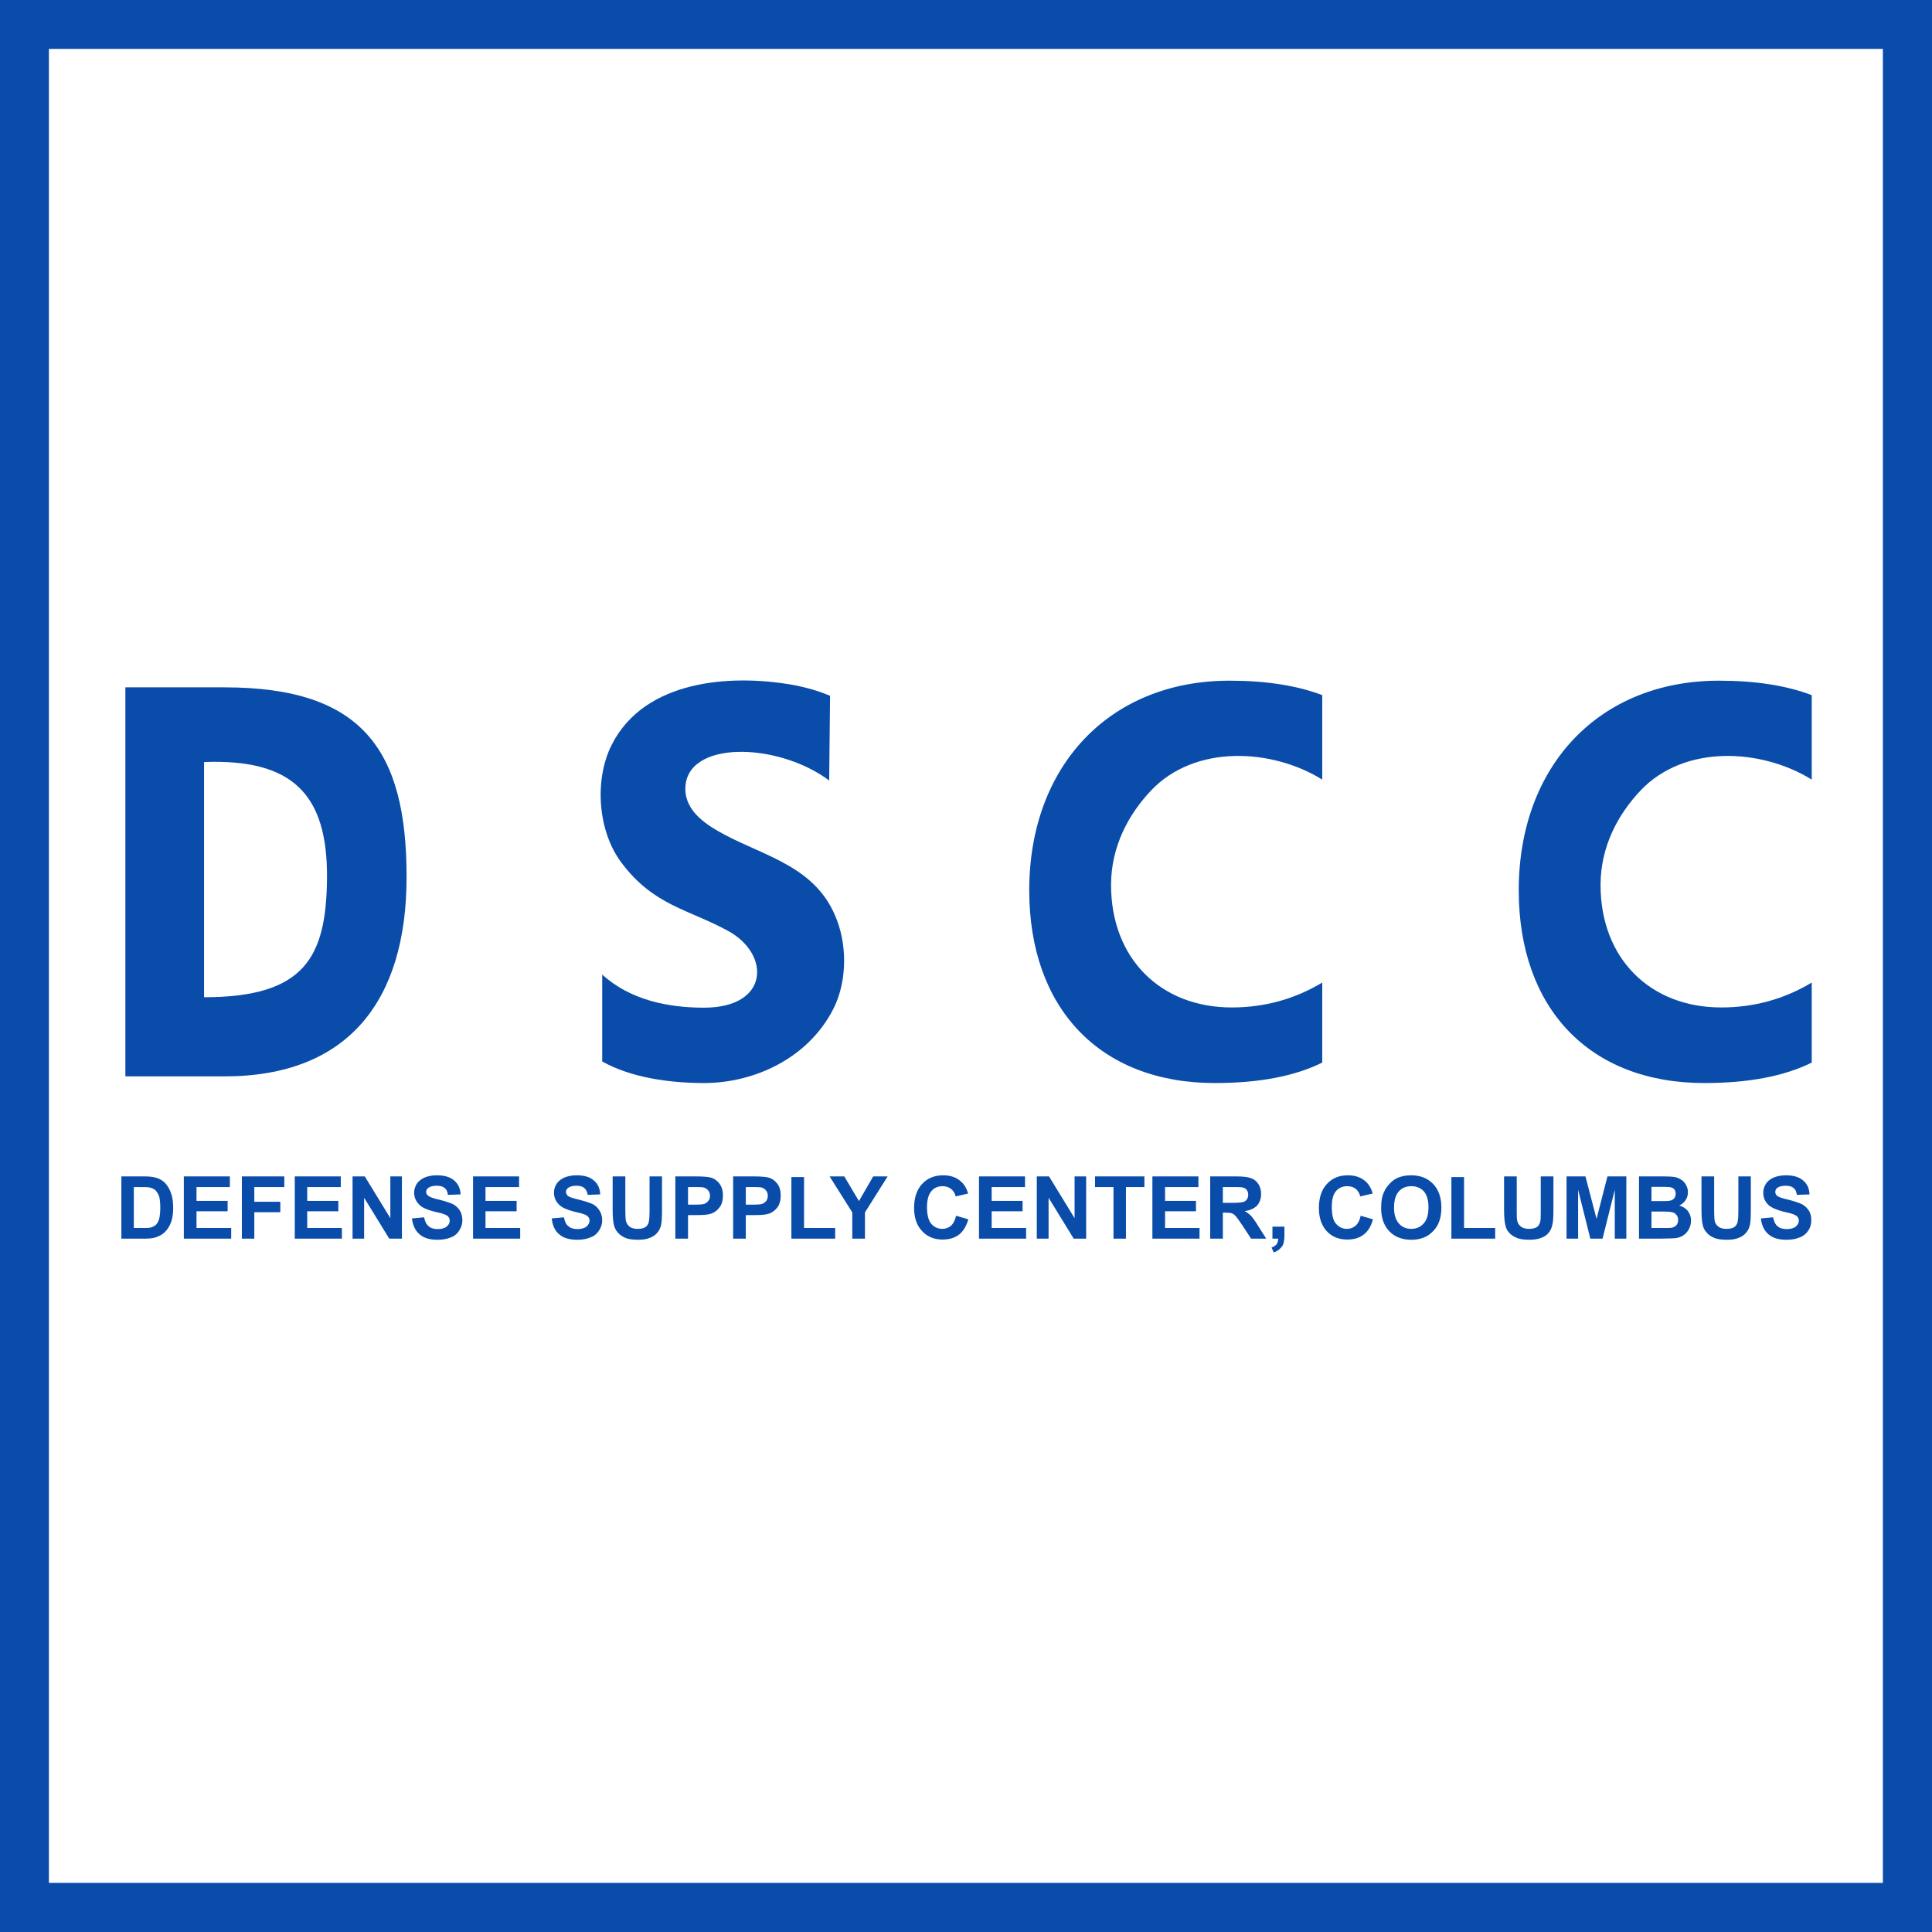
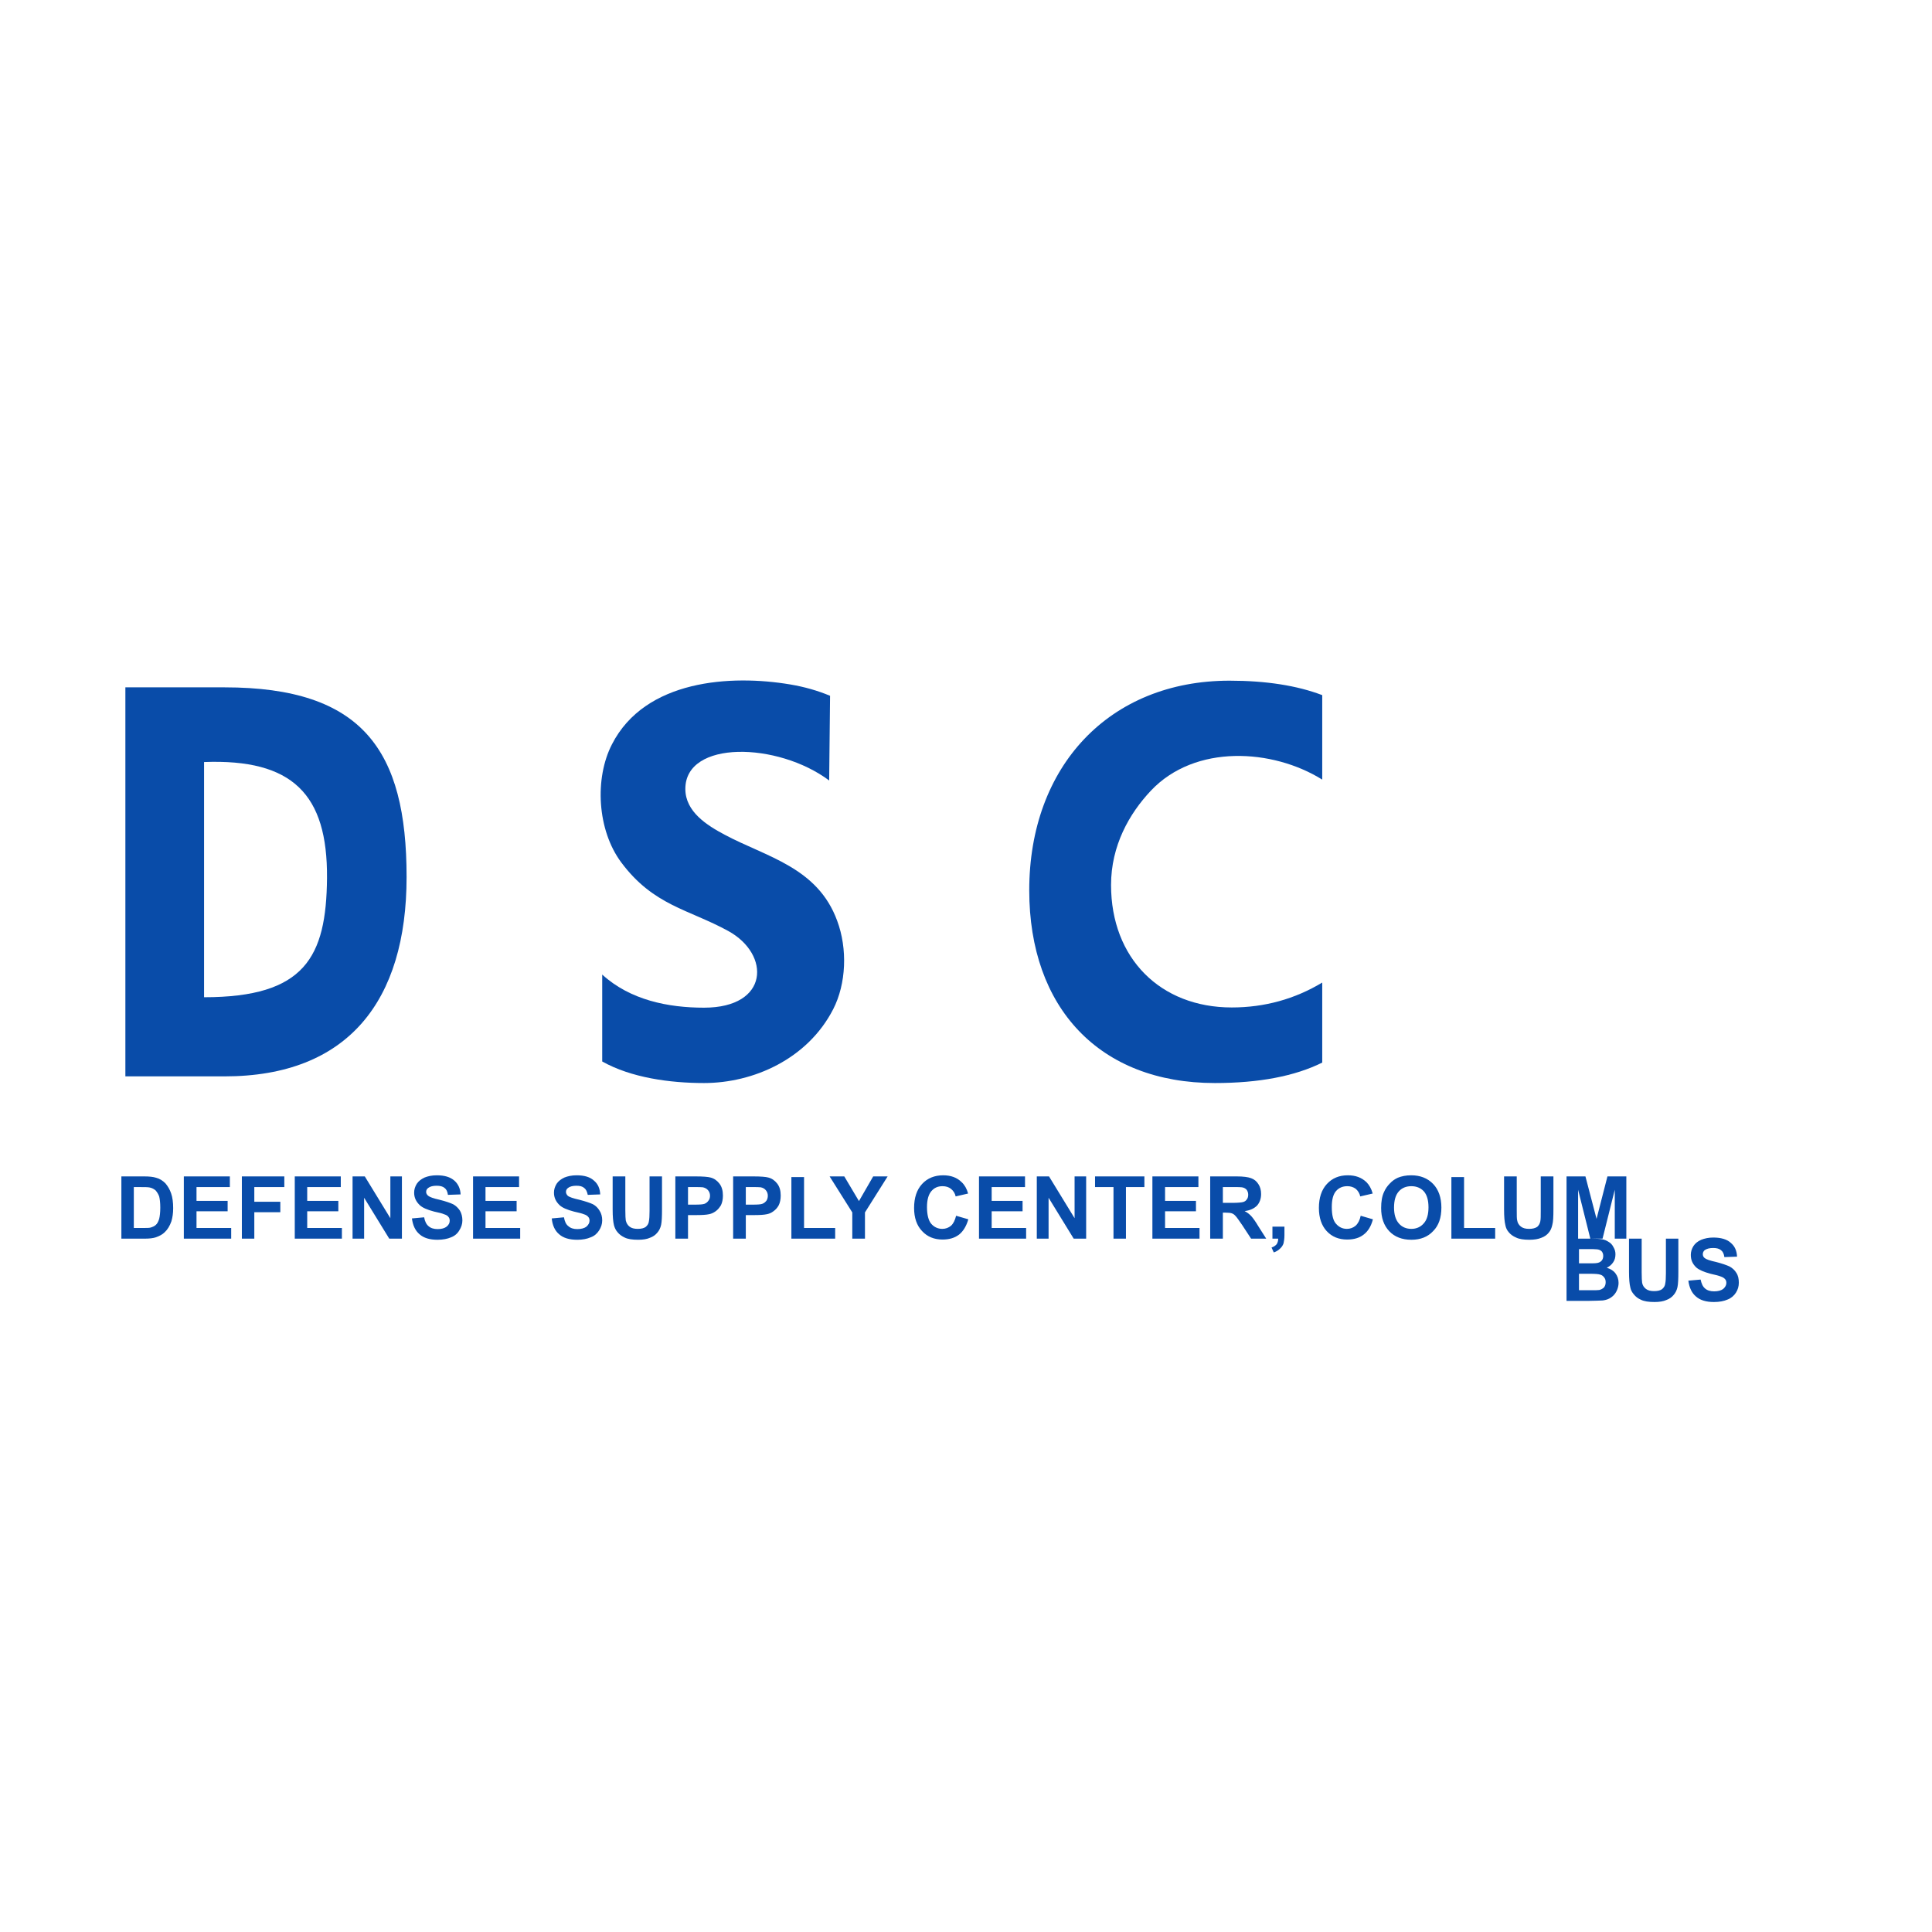
<svg xmlns="http://www.w3.org/2000/svg" xml:space="preserve" width="800px" height="800px" version="1.1" style="shape-rendering:geometricPrecision; text-rendering:geometricPrecision; image-rendering:optimizeQuality; fill-rule:evenodd; clip-rule:evenodd" viewBox="0 0 86.91 86.91">
  <defs>
    <style type="text/css">
   
    .fil0 {fill:#094CA9}
    .fil1 {fill:white}
    .fil2 {fill:#094CA9;fill-rule:nonzero}
   
  </style>
  </defs>
  <g id="Слой_x0020_1">
    <g id="_1719936905184">
      <g>
-         <rect class="fil0" width="86.91" height="86.91" />
        <rect class="fil1" x="2.2" y="2.2" width="82.5" height="82.5" />
      </g>
      <g>
        <g>
-           <path class="fil2" d="M81.5 47.8c-1.23,0.61 -2.84,0.92 -4.83,0.92 -5.19,0 -8.35,-3.38 -8.35,-8.67 0,-5.59 3.61,-9.43 9.01,-9.43 1.65,0 3.04,0.22 4.17,0.65l0 3.8c-2.24,-1.39 -5.72,-1.61 -7.71,0.5 -0.97,1.03 -1.79,2.47 -1.79,4.24 0,3.3 2.22,5.51 5.43,5.51 1.48,0 2.84,-0.38 4.07,-1.12l0 3.6z" />
          <path class="fil2" d="M27.09 47.75l0 -3.91c1.26,1.15 2.97,1.49 4.58,1.49 2.94,0 3,-2.4 1.09,-3.45 -1.79,-0.98 -3.36,-1.14 -4.81,-3.08 -1.09,-1.46 -1.21,-3.79 -0.42,-5.32 1.49,-2.91 5.35,-3.14 8.02,-2.69 0.65,0.11 1.24,0.28 1.79,0.51l-0.04 3.81c-2.31,-1.73 -6.47,-1.83 -6.47,0.38 0,1.03 0.98,1.64 1.77,2.06 1.87,1 4.18,1.46 5.06,3.87 0.47,1.26 0.41,2.83 -0.18,3.98 -1.15,2.24 -3.59,3.32 -5.81,3.32 -1.54,0 -3.28,-0.24 -4.58,-0.97z" />
          <path class="fil2" d="M5.64 48.42l0 -17.5 4.46 0c6.22,0 8.19,2.84 8.19,8.53 0,5.58 -2.64,8.97 -8.19,8.97l-4.46 0zm3.54 -14.14l0 10.58c4.53,0 5.5,-1.8 5.53,-5.36 0.03,-3.78 -1.56,-5.37 -5.53,-5.22z" />
          <path class="fil2" d="M59.48 47.8c-1.23,0.61 -2.84,0.92 -4.83,0.92 -5.19,0 -8.35,-3.38 -8.35,-8.67 0,-5.59 3.61,-9.43 9.01,-9.43 1.65,0 3.04,0.22 4.17,0.65l0 3.8c-2.23,-1.39 -5.72,-1.61 -7.71,0.5 -0.97,1.03 -1.79,2.47 -1.79,4.24 0,3.3 2.22,5.51 5.43,5.51 1.48,0 2.84,-0.38 4.07,-1.12l0 3.6z" />
        </g>
-         <path class="fil2" d="M5.46 52.92l1.03 0c0.23,0 0.4,0.02 0.53,0.06 0.16,0.04 0.3,0.13 0.42,0.25 0.11,0.13 0.2,0.28 0.26,0.46 0.06,0.17 0.09,0.4 0.09,0.66 0,0.23 -0.03,0.42 -0.08,0.59 -0.07,0.2 -0.17,0.37 -0.3,0.49 -0.1,0.1 -0.23,0.17 -0.4,0.23 -0.12,0.04 -0.29,0.06 -0.49,0.06l-1.06 0 0 -2.8zm0.56 0.48l0 1.84 0.42 0c0.16,0 0.27,0 0.34,-0.02 0.09,-0.03 0.17,-0.06 0.23,-0.12 0.06,-0.05 0.11,-0.14 0.15,-0.27 0.03,-0.12 0.05,-0.29 0.05,-0.51 0,-0.22 -0.02,-0.38 -0.05,-0.5 -0.04,-0.11 -0.1,-0.2 -0.16,-0.27 -0.07,-0.06 -0.16,-0.11 -0.26,-0.13 -0.08,-0.02 -0.24,-0.02 -0.47,-0.02l-0.25 0zm2.25 2.32l0 -2.8 2.07 0 0 0.48 -1.5 0 0 0.62 1.4 0 0 0.47 -1.4 0 0 0.75 1.56 0 0 0.48 -2.13 0zm2.61 0l0 -2.8 1.91 0 0 0.48 -1.35 0 0 0.66 1.17 0 0 0.47 -1.17 0 0 1.19 -0.56 0zm2.38 0l0 -2.8 2.07 0 0 0.48 -1.51 0 0 0.62 1.4 0 0 0.47 -1.4 0 0 0.75 1.56 0 0 0.48 -2.12 0zm2.6 0l0 -2.8 0.55 0 1.15 1.88 0 -1.88 0.52 0 0 2.8 -0.57 0 -1.13 -1.84 0 1.84 -0.52 0zm2.67 -0.91l0.55 -0.05c0.03,0.18 0.1,0.32 0.2,0.4 0.1,0.09 0.24,0.13 0.41,0.13 0.18,0 0.31,-0.04 0.4,-0.11 0.1,-0.08 0.14,-0.17 0.14,-0.27 0,-0.07 -0.02,-0.13 -0.06,-0.17 -0.03,-0.05 -0.1,-0.09 -0.2,-0.12 -0.06,-0.03 -0.21,-0.07 -0.45,-0.12 -0.3,-0.08 -0.51,-0.17 -0.63,-0.28 -0.17,-0.16 -0.26,-0.34 -0.26,-0.57 0,-0.14 0.04,-0.27 0.12,-0.4 0.08,-0.12 0.2,-0.21 0.35,-0.28 0.15,-0.06 0.33,-0.1 0.55,-0.1 0.35,0 0.61,0.08 0.79,0.24 0.17,0.15 0.27,0.36 0.28,0.62l-0.57 0.02c-0.02,-0.15 -0.07,-0.25 -0.15,-0.31 -0.08,-0.07 -0.2,-0.1 -0.36,-0.1 -0.16,0 -0.29,0.03 -0.38,0.1 -0.06,0.05 -0.09,0.1 -0.09,0.18 0,0.06 0.03,0.12 0.09,0.17 0.07,0.06 0.24,0.12 0.51,0.18 0.28,0.07 0.48,0.14 0.61,0.2 0.13,0.07 0.23,0.17 0.31,0.29 0.07,0.12 0.11,0.27 0.11,0.44 0,0.16 -0.05,0.31 -0.14,0.45 -0.08,0.14 -0.21,0.25 -0.37,0.31 -0.16,0.07 -0.37,0.11 -0.61,0.11 -0.35,0 -0.62,-0.08 -0.81,-0.25 -0.19,-0.16 -0.3,-0.4 -0.34,-0.71zm2.75 0.91l0 -2.8 2.07 0 0 0.48 -1.51 0 0 0.62 1.4 0 0 0.47 -1.4 0 0 0.75 1.56 0 0 0.48 -2.12 0zm3.54 -0.91l0.55 -0.05c0.03,0.18 0.09,0.32 0.2,0.4 0.1,0.09 0.23,0.13 0.4,0.13 0.18,0 0.32,-0.04 0.41,-0.11 0.09,-0.08 0.14,-0.17 0.14,-0.27 0,-0.07 -0.02,-0.13 -0.06,-0.17 -0.04,-0.05 -0.1,-0.09 -0.2,-0.12 -0.07,-0.03 -0.22,-0.07 -0.45,-0.12 -0.3,-0.08 -0.51,-0.17 -0.63,-0.28 -0.17,-0.16 -0.26,-0.34 -0.26,-0.57 0,-0.14 0.04,-0.27 0.12,-0.4 0.08,-0.12 0.2,-0.21 0.35,-0.28 0.15,-0.06 0.33,-0.1 0.55,-0.1 0.35,0 0.61,0.08 0.78,0.24 0.18,0.15 0.27,0.36 0.28,0.62l-0.56 0.02c-0.03,-0.15 -0.08,-0.25 -0.16,-0.31 -0.08,-0.07 -0.19,-0.1 -0.35,-0.1 -0.16,0 -0.29,0.03 -0.38,0.1 -0.06,0.05 -0.09,0.1 -0.09,0.18 0,0.06 0.03,0.12 0.08,0.17 0.07,0.06 0.25,0.12 0.52,0.18 0.27,0.07 0.48,0.14 0.61,0.2 0.13,0.07 0.23,0.17 0.3,0.29 0.08,0.12 0.12,0.27 0.12,0.44 0,0.16 -0.05,0.31 -0.14,0.45 -0.09,0.14 -0.21,0.25 -0.38,0.31 -0.16,0.07 -0.36,0.11 -0.6,0.11 -0.36,0 -0.63,-0.08 -0.82,-0.25 -0.19,-0.16 -0.3,-0.4 -0.33,-0.71zm2.74 -1.89l0.57 0 0 1.52c0,0.24 0.01,0.39 0.02,0.46 0.03,0.12 0.08,0.21 0.17,0.28 0.09,0.07 0.21,0.1 0.37,0.1 0.16,0 0.28,-0.03 0.36,-0.09 0.08,-0.07 0.13,-0.15 0.14,-0.25 0.02,-0.09 0.03,-0.25 0.03,-0.47l0 -1.55 0.56 0 0 1.47c0,0.34 -0.01,0.57 -0.04,0.71 -0.03,0.14 -0.09,0.26 -0.17,0.35 -0.08,0.1 -0.19,0.18 -0.33,0.23 -0.13,0.06 -0.31,0.09 -0.53,0.09 -0.27,0 -0.47,-0.03 -0.61,-0.1 -0.13,-0.06 -0.24,-0.14 -0.32,-0.24 -0.08,-0.09 -0.13,-0.2 -0.16,-0.31 -0.04,-0.16 -0.06,-0.39 -0.06,-0.71l0 -1.49zm2.82 2.8l0 -2.8 0.91 0c0.34,0 0.56,0.02 0.67,0.05 0.16,0.04 0.29,0.13 0.4,0.27 0.11,0.14 0.16,0.32 0.16,0.54 0,0.17 -0.03,0.32 -0.09,0.44 -0.07,0.11 -0.14,0.2 -0.24,0.27 -0.1,0.07 -0.19,0.11 -0.29,0.13 -0.14,0.03 -0.33,0.04 -0.59,0.04l-0.36 0 0 1.06 -0.57 0zm0.57 -2.32l0 0.79 0.3 0c0.23,0 0.37,-0.01 0.45,-0.04 0.07,-0.03 0.13,-0.08 0.17,-0.14 0.05,-0.06 0.07,-0.14 0.07,-0.22 0,-0.1 -0.03,-0.18 -0.09,-0.25 -0.06,-0.07 -0.14,-0.11 -0.23,-0.13 -0.06,-0.01 -0.2,-0.01 -0.4,-0.01l-0.27 0zm2.03 2.32l0 -2.8 0.91 0c0.34,0 0.56,0.02 0.67,0.05 0.16,0.04 0.29,0.13 0.4,0.27 0.11,0.14 0.16,0.32 0.16,0.54 0,0.17 -0.03,0.32 -0.09,0.44 -0.06,0.11 -0.14,0.2 -0.24,0.27 -0.09,0.07 -0.19,0.11 -0.29,0.13 -0.14,0.03 -0.33,0.04 -0.58,0.04l-0.37 0 0 1.06 -0.57 0zm0.57 -2.32l0 0.79 0.31 0c0.22,0 0.37,-0.01 0.44,-0.04 0.08,-0.03 0.13,-0.08 0.18,-0.14 0.04,-0.06 0.06,-0.14 0.06,-0.22 0,-0.1 -0.03,-0.18 -0.09,-0.25 -0.06,-0.07 -0.13,-0.11 -0.23,-0.13 -0.06,-0.01 -0.2,-0.01 -0.4,-0.01l-0.27 0zm2.05 2.32l0 -2.77 0.57 0 0 2.29 1.4 0 0 0.48 -1.97 0zm2.74 0l0 -1.18 -1.02 -1.62 0.66 0 0.66 1.11 0.64 -1.11 0.65 0 -1.02 1.62 0 1.18 -0.57 0zm4.67 -1.03l0.55 0.16c-0.09,0.31 -0.23,0.54 -0.42,0.69 -0.2,0.15 -0.44,0.22 -0.74,0.22 -0.37,0 -0.68,-0.12 -0.92,-0.38 -0.24,-0.25 -0.36,-0.6 -0.36,-1.04 0,-0.46 0.12,-0.82 0.36,-1.08 0.24,-0.26 0.56,-0.39 0.95,-0.39 0.34,0 0.62,0.1 0.83,0.31 0.13,0.12 0.23,0.29 0.29,0.51l-0.56 0.13c-0.03,-0.14 -0.1,-0.25 -0.21,-0.34 -0.1,-0.08 -0.23,-0.12 -0.38,-0.12 -0.21,0 -0.37,0.07 -0.5,0.22 -0.13,0.15 -0.2,0.39 -0.2,0.72 0,0.35 0.07,0.61 0.19,0.75 0.13,0.15 0.3,0.23 0.5,0.23 0.15,0 0.28,-0.05 0.39,-0.14 0.11,-0.1 0.18,-0.25 0.23,-0.45zm1.03 1.03l0 -2.8 2.07 0 0 0.48 -1.5 0 0 0.62 1.39 0 0 0.47 -1.39 0 0 0.75 1.55 0 0 0.48 -2.12 0zm2.6 0l0 -2.8 0.55 0 1.15 1.88 0 -1.88 0.52 0 0 2.8 -0.56 0 -1.13 -1.84 0 1.84 -0.53 0zm3.45 0l0 -2.32 -0.83 0 0 -0.48 2.22 0 0 0.48 -0.83 0 0 2.32 -0.56 0zm1.75 0l0 -2.8 2.07 0 0 0.48 -1.5 0 0 0.62 1.39 0 0 0.47 -1.39 0 0 0.75 1.55 0 0 0.48 -2.12 0zm2.6 0l0 -2.8 1.19 0c0.3,0 0.52,0.03 0.65,0.08 0.14,0.05 0.25,0.14 0.33,0.27 0.08,0.12 0.12,0.27 0.12,0.44 0,0.21 -0.06,0.38 -0.18,0.52 -0.13,0.13 -0.31,0.22 -0.56,0.25 0.13,0.07 0.23,0.15 0.31,0.24 0.07,0.08 0.18,0.23 0.31,0.45l0.35 0.55 -0.68 0 -0.4 -0.61c-0.15,-0.22 -0.25,-0.36 -0.3,-0.41 -0.05,-0.06 -0.11,-0.1 -0.17,-0.12 -0.06,-0.02 -0.16,-0.03 -0.29,-0.03l-0.11 0 0 1.17 -0.57 0zm0.57 -1.61l0.42 0c0.27,0 0.44,-0.02 0.5,-0.04 0.07,-0.02 0.12,-0.06 0.16,-0.12 0.04,-0.05 0.06,-0.12 0.06,-0.21 0,-0.09 -0.03,-0.17 -0.08,-0.23 -0.05,-0.05 -0.12,-0.09 -0.21,-0.1 -0.05,-0.01 -0.18,-0.01 -0.41,-0.01l-0.44 0 0 0.71zm2.23 1.07l0.54 0 0 0.38c0,0.16 -0.02,0.28 -0.04,0.37 -0.03,0.09 -0.08,0.17 -0.16,0.24 -0.07,0.07 -0.16,0.13 -0.28,0.17l-0.1 -0.22c0.11,-0.04 0.18,-0.09 0.23,-0.15 0.04,-0.06 0.07,-0.15 0.07,-0.25l-0.26 0 0 -0.54zm3.97 -0.49l0.55 0.16c-0.08,0.31 -0.22,0.54 -0.42,0.69 -0.19,0.15 -0.44,0.22 -0.74,0.22 -0.37,0 -0.68,-0.12 -0.92,-0.38 -0.23,-0.25 -0.35,-0.6 -0.35,-1.04 0,-0.46 0.12,-0.82 0.36,-1.08 0.24,-0.26 0.55,-0.39 0.94,-0.39 0.35,0 0.62,0.1 0.84,0.31 0.12,0.12 0.22,0.29 0.28,0.51l-0.56 0.13c-0.03,-0.14 -0.1,-0.25 -0.2,-0.34 -0.11,-0.08 -0.23,-0.12 -0.38,-0.12 -0.21,0 -0.38,0.07 -0.51,0.22 -0.13,0.15 -0.19,0.39 -0.19,0.72 0,0.35 0.06,0.61 0.19,0.75 0.13,0.15 0.29,0.23 0.49,0.23 0.15,0 0.28,-0.05 0.39,-0.14 0.11,-0.1 0.19,-0.25 0.23,-0.45zm0.92 -0.35c0,-0.29 0.04,-0.53 0.13,-0.72 0.06,-0.14 0.15,-0.27 0.26,-0.38 0.11,-0.12 0.23,-0.2 0.36,-0.26 0.17,-0.07 0.37,-0.11 0.6,-0.11 0.41,0 0.74,0.13 0.99,0.39 0.24,0.25 0.37,0.61 0.37,1.06 0,0.46 -0.12,0.81 -0.37,1.06 -0.24,0.26 -0.57,0.39 -0.98,0.39 -0.42,0 -0.75,-0.13 -0.99,-0.38 -0.25,-0.26 -0.37,-0.61 -0.37,-1.05zm0.58 -0.02c0,0.31 0.07,0.55 0.22,0.72 0.14,0.16 0.33,0.24 0.56,0.24 0.22,0 0.41,-0.08 0.55,-0.24 0.15,-0.16 0.22,-0.41 0.22,-0.73 0,-0.32 -0.07,-0.56 -0.21,-0.72 -0.14,-0.15 -0.33,-0.23 -0.56,-0.23 -0.24,0 -0.43,0.08 -0.57,0.24 -0.14,0.16 -0.21,0.4 -0.21,0.72zm2.58 1.4l0 -2.77 0.57 0 0 2.29 1.4 0 0 0.48 -1.97 0zm2.37 -2.8l0.57 0 0 1.52c0,0.24 0,0.39 0.02,0.46 0.02,0.12 0.08,0.21 0.17,0.28 0.09,0.07 0.21,0.1 0.37,0.1 0.15,0 0.27,-0.03 0.36,-0.09 0.08,-0.07 0.12,-0.15 0.14,-0.25 0.02,-0.09 0.02,-0.25 0.02,-0.47l0 -1.55 0.57 0 0 1.47c0,0.34 -0.01,0.57 -0.05,0.71 -0.03,0.14 -0.08,0.26 -0.16,0.35 -0.08,0.1 -0.19,0.18 -0.33,0.23 -0.14,0.06 -0.32,0.09 -0.54,0.09 -0.26,0 -0.46,-0.03 -0.6,-0.1 -0.14,-0.06 -0.25,-0.14 -0.33,-0.24 -0.08,-0.09 -0.13,-0.2 -0.15,-0.31 -0.04,-0.16 -0.06,-0.39 -0.06,-0.71l0 -1.49zm2.81 2.8l0 -2.8 0.85 0 0.5 1.91 0.49 -1.91 0.85 0 0 2.8 -0.52 0 0 -2.2 -0.55 2.2 -0.55 0 -0.55 -2.2 0 2.2 -0.52 0zm3.26 -2.8l1.11 0c0.23,0 0.39,0.01 0.5,0.03 0.11,0.02 0.2,0.06 0.29,0.12 0.09,0.05 0.16,0.13 0.21,0.23 0.06,0.1 0.09,0.2 0.09,0.32 0,0.14 -0.03,0.26 -0.1,0.36 -0.07,0.11 -0.17,0.19 -0.29,0.25 0.17,0.05 0.3,0.13 0.39,0.25 0.09,0.12 0.14,0.26 0.14,0.43 0,0.12 -0.03,0.25 -0.09,0.37 -0.06,0.12 -0.14,0.21 -0.24,0.28 -0.11,0.08 -0.23,0.12 -0.38,0.14 -0.1,0.01 -0.32,0.01 -0.68,0.02l-0.95 0 0 -2.8zm0.56 0.47l0 0.64 0.37 0c0.22,0 0.36,0 0.41,-0.01 0.1,-0.01 0.17,-0.04 0.23,-0.1 0.05,-0.05 0.08,-0.13 0.08,-0.22 0,-0.08 -0.02,-0.15 -0.07,-0.21 -0.05,-0.05 -0.12,-0.08 -0.21,-0.09 -0.06,-0.01 -0.22,-0.01 -0.48,-0.01l-0.33 0zm0 1.11l0 0.74 0.53 0c0.2,0 0.33,0 0.38,-0.01 0.09,-0.02 0.15,-0.06 0.21,-0.11 0.05,-0.06 0.08,-0.14 0.08,-0.24 0,-0.09 -0.02,-0.16 -0.07,-0.22 -0.04,-0.05 -0.09,-0.1 -0.17,-0.12 -0.08,-0.03 -0.24,-0.04 -0.5,-0.04l-0.46 0zm2.25 -1.58l0.57 0 0 1.52c0,0.24 0.01,0.39 0.02,0.46 0.02,0.12 0.08,0.21 0.17,0.28 0.09,0.07 0.21,0.1 0.37,0.1 0.16,0 0.28,-0.03 0.36,-0.09 0.08,-0.07 0.13,-0.15 0.14,-0.25 0.02,-0.09 0.03,-0.25 0.03,-0.47l0 -1.55 0.56 0 0 1.47c0,0.34 -0.01,0.57 -0.04,0.71 -0.03,0.14 -0.09,0.26 -0.17,0.35 -0.08,0.1 -0.19,0.18 -0.33,0.23 -0.13,0.06 -0.31,0.09 -0.53,0.09 -0.27,0 -0.47,-0.03 -0.61,-0.1 -0.14,-0.06 -0.24,-0.14 -0.32,-0.24 -0.08,-0.09 -0.14,-0.2 -0.16,-0.31 -0.04,-0.16 -0.06,-0.39 -0.06,-0.71l0 -1.49zm2.67 1.89l0.55 -0.05c0.04,0.18 0.1,0.32 0.2,0.4 0.1,0.09 0.24,0.13 0.41,0.13 0.18,0 0.32,-0.04 0.41,-0.11 0.09,-0.08 0.14,-0.17 0.14,-0.27 0,-0.07 -0.02,-0.13 -0.06,-0.17 -0.04,-0.05 -0.11,-0.09 -0.2,-0.12 -0.07,-0.03 -0.22,-0.07 -0.45,-0.12 -0.3,-0.08 -0.51,-0.17 -0.64,-0.28 -0.17,-0.16 -0.25,-0.34 -0.25,-0.57 0,-0.14 0.04,-0.27 0.12,-0.4 0.08,-0.12 0.19,-0.21 0.35,-0.28 0.15,-0.06 0.33,-0.1 0.54,-0.1 0.35,0 0.62,0.08 0.79,0.24 0.18,0.15 0.27,0.36 0.28,0.62l-0.57 0.02c-0.02,-0.15 -0.07,-0.25 -0.15,-0.31 -0.08,-0.07 -0.2,-0.1 -0.35,-0.1 -0.17,0 -0.29,0.03 -0.39,0.1 -0.05,0.05 -0.08,0.1 -0.08,0.18 0,0.06 0.02,0.12 0.08,0.17 0.07,0.06 0.24,0.12 0.52,0.18 0.27,0.07 0.47,0.14 0.6,0.2 0.13,0.07 0.24,0.17 0.31,0.29 0.08,0.12 0.11,0.27 0.11,0.44 0,0.16 -0.04,0.31 -0.13,0.45 -0.09,0.14 -0.22,0.25 -0.38,0.31 -0.16,0.07 -0.36,0.11 -0.61,0.11 -0.35,0 -0.62,-0.08 -0.81,-0.25 -0.19,-0.16 -0.3,-0.4 -0.34,-0.71z" />
+         <path class="fil2" d="M5.46 52.92l1.03 0c0.23,0 0.4,0.02 0.53,0.06 0.16,0.04 0.3,0.13 0.42,0.25 0.11,0.13 0.2,0.28 0.26,0.46 0.06,0.17 0.09,0.4 0.09,0.66 0,0.23 -0.03,0.42 -0.08,0.59 -0.07,0.2 -0.17,0.37 -0.3,0.49 -0.1,0.1 -0.23,0.17 -0.4,0.23 -0.12,0.04 -0.29,0.06 -0.49,0.06l-1.06 0 0 -2.8zm0.56 0.48l0 1.84 0.42 0c0.16,0 0.27,0 0.34,-0.02 0.09,-0.03 0.17,-0.06 0.23,-0.12 0.06,-0.05 0.11,-0.14 0.15,-0.27 0.03,-0.12 0.05,-0.29 0.05,-0.51 0,-0.22 -0.02,-0.38 -0.05,-0.5 -0.04,-0.11 -0.1,-0.2 -0.16,-0.27 -0.07,-0.06 -0.16,-0.11 -0.26,-0.13 -0.08,-0.02 -0.24,-0.02 -0.47,-0.02l-0.25 0zm2.25 2.32l0 -2.8 2.07 0 0 0.48 -1.5 0 0 0.62 1.4 0 0 0.47 -1.4 0 0 0.75 1.56 0 0 0.48 -2.13 0zm2.61 0l0 -2.8 1.91 0 0 0.48 -1.35 0 0 0.66 1.17 0 0 0.47 -1.17 0 0 1.19 -0.56 0zm2.38 0l0 -2.8 2.07 0 0 0.48 -1.51 0 0 0.62 1.4 0 0 0.47 -1.4 0 0 0.75 1.56 0 0 0.48 -2.12 0zm2.6 0l0 -2.8 0.55 0 1.15 1.88 0 -1.88 0.52 0 0 2.8 -0.57 0 -1.13 -1.84 0 1.84 -0.52 0zm2.67 -0.91l0.55 -0.05c0.03,0.18 0.1,0.32 0.2,0.4 0.1,0.09 0.24,0.13 0.41,0.13 0.18,0 0.31,-0.04 0.4,-0.11 0.1,-0.08 0.14,-0.17 0.14,-0.27 0,-0.07 -0.02,-0.13 -0.06,-0.17 -0.03,-0.05 -0.1,-0.09 -0.2,-0.12 -0.06,-0.03 -0.21,-0.07 -0.45,-0.12 -0.3,-0.08 -0.51,-0.17 -0.63,-0.28 -0.17,-0.16 -0.26,-0.34 -0.26,-0.57 0,-0.14 0.04,-0.27 0.12,-0.4 0.08,-0.12 0.2,-0.21 0.35,-0.28 0.15,-0.06 0.33,-0.1 0.55,-0.1 0.35,0 0.61,0.08 0.79,0.24 0.17,0.15 0.27,0.36 0.28,0.62l-0.57 0.02c-0.02,-0.15 -0.07,-0.25 -0.15,-0.31 -0.08,-0.07 -0.2,-0.1 -0.36,-0.1 -0.16,0 -0.29,0.03 -0.38,0.1 -0.06,0.05 -0.09,0.1 -0.09,0.18 0,0.06 0.03,0.12 0.09,0.17 0.07,0.06 0.24,0.12 0.51,0.18 0.28,0.07 0.48,0.14 0.61,0.2 0.13,0.07 0.23,0.17 0.31,0.29 0.07,0.12 0.11,0.27 0.11,0.44 0,0.16 -0.05,0.31 -0.14,0.45 -0.08,0.14 -0.21,0.25 -0.37,0.31 -0.16,0.07 -0.37,0.11 -0.61,0.11 -0.35,0 -0.62,-0.08 -0.81,-0.25 -0.19,-0.16 -0.3,-0.4 -0.34,-0.71zm2.75 0.91l0 -2.8 2.07 0 0 0.48 -1.51 0 0 0.62 1.4 0 0 0.47 -1.4 0 0 0.75 1.56 0 0 0.48 -2.12 0zm3.54 -0.91l0.55 -0.05c0.03,0.18 0.09,0.32 0.2,0.4 0.1,0.09 0.23,0.13 0.4,0.13 0.18,0 0.32,-0.04 0.41,-0.11 0.09,-0.08 0.14,-0.17 0.14,-0.27 0,-0.07 -0.02,-0.13 -0.06,-0.17 -0.04,-0.05 -0.1,-0.09 -0.2,-0.12 -0.07,-0.03 -0.22,-0.07 -0.45,-0.12 -0.3,-0.08 -0.51,-0.17 -0.63,-0.28 -0.17,-0.16 -0.26,-0.34 -0.26,-0.57 0,-0.14 0.04,-0.27 0.12,-0.4 0.08,-0.12 0.2,-0.21 0.35,-0.28 0.15,-0.06 0.33,-0.1 0.55,-0.1 0.35,0 0.61,0.08 0.78,0.24 0.18,0.15 0.27,0.36 0.28,0.62l-0.56 0.02c-0.03,-0.15 -0.08,-0.25 -0.16,-0.31 -0.08,-0.07 -0.19,-0.1 -0.35,-0.1 -0.16,0 -0.29,0.03 -0.38,0.1 -0.06,0.05 -0.09,0.1 -0.09,0.18 0,0.06 0.03,0.12 0.08,0.17 0.07,0.06 0.25,0.12 0.52,0.18 0.27,0.07 0.48,0.14 0.61,0.2 0.13,0.07 0.23,0.17 0.3,0.29 0.08,0.12 0.12,0.27 0.12,0.44 0,0.16 -0.05,0.31 -0.14,0.45 -0.09,0.14 -0.21,0.25 -0.38,0.31 -0.16,0.07 -0.36,0.11 -0.6,0.11 -0.36,0 -0.63,-0.08 -0.82,-0.25 -0.19,-0.16 -0.3,-0.4 -0.33,-0.71zm2.74 -1.89l0.57 0 0 1.52c0,0.24 0.01,0.39 0.02,0.46 0.03,0.12 0.08,0.21 0.17,0.28 0.09,0.07 0.21,0.1 0.37,0.1 0.16,0 0.28,-0.03 0.36,-0.09 0.08,-0.07 0.13,-0.15 0.14,-0.25 0.02,-0.09 0.03,-0.25 0.03,-0.47l0 -1.55 0.56 0 0 1.47c0,0.34 -0.01,0.57 -0.04,0.71 -0.03,0.14 -0.09,0.26 -0.17,0.35 -0.08,0.1 -0.19,0.18 -0.33,0.23 -0.13,0.06 -0.31,0.09 -0.53,0.09 -0.27,0 -0.47,-0.03 -0.61,-0.1 -0.13,-0.06 -0.24,-0.14 -0.32,-0.24 -0.08,-0.09 -0.13,-0.2 -0.16,-0.31 -0.04,-0.16 -0.06,-0.39 -0.06,-0.71l0 -1.49zm2.82 2.8l0 -2.8 0.91 0c0.34,0 0.56,0.02 0.67,0.05 0.16,0.04 0.29,0.13 0.4,0.27 0.11,0.14 0.16,0.32 0.16,0.54 0,0.17 -0.03,0.32 -0.09,0.44 -0.07,0.11 -0.14,0.2 -0.24,0.27 -0.1,0.07 -0.19,0.11 -0.29,0.13 -0.14,0.03 -0.33,0.04 -0.59,0.04l-0.36 0 0 1.06 -0.57 0zm0.57 -2.32l0 0.79 0.3 0c0.23,0 0.37,-0.01 0.45,-0.04 0.07,-0.03 0.13,-0.08 0.17,-0.14 0.05,-0.06 0.07,-0.14 0.07,-0.22 0,-0.1 -0.03,-0.18 -0.09,-0.25 -0.06,-0.07 -0.14,-0.11 -0.23,-0.13 -0.06,-0.01 -0.2,-0.01 -0.4,-0.01l-0.27 0zm2.03 2.32l0 -2.8 0.91 0c0.34,0 0.56,0.02 0.67,0.05 0.16,0.04 0.29,0.13 0.4,0.27 0.11,0.14 0.16,0.32 0.16,0.54 0,0.17 -0.03,0.32 -0.09,0.44 -0.06,0.11 -0.14,0.2 -0.24,0.27 -0.09,0.07 -0.19,0.11 -0.29,0.13 -0.14,0.03 -0.33,0.04 -0.58,0.04l-0.37 0 0 1.06 -0.57 0zm0.57 -2.32l0 0.79 0.31 0c0.22,0 0.37,-0.01 0.44,-0.04 0.08,-0.03 0.13,-0.08 0.18,-0.14 0.04,-0.06 0.06,-0.14 0.06,-0.22 0,-0.1 -0.03,-0.18 -0.09,-0.25 -0.06,-0.07 -0.13,-0.11 -0.23,-0.13 -0.06,-0.01 -0.2,-0.01 -0.4,-0.01l-0.27 0zm2.05 2.32l0 -2.77 0.57 0 0 2.29 1.4 0 0 0.48 -1.97 0zm2.74 0l0 -1.18 -1.02 -1.62 0.66 0 0.66 1.11 0.64 -1.11 0.65 0 -1.02 1.62 0 1.18 -0.57 0zm4.67 -1.03l0.55 0.16c-0.09,0.31 -0.23,0.54 -0.42,0.69 -0.2,0.15 -0.44,0.22 -0.74,0.22 -0.37,0 -0.68,-0.12 -0.92,-0.38 -0.24,-0.25 -0.36,-0.6 -0.36,-1.04 0,-0.46 0.12,-0.82 0.36,-1.08 0.24,-0.26 0.56,-0.39 0.95,-0.39 0.34,0 0.62,0.1 0.83,0.31 0.13,0.12 0.23,0.29 0.29,0.51l-0.56 0.13c-0.03,-0.14 -0.1,-0.25 -0.21,-0.34 -0.1,-0.08 -0.23,-0.12 -0.38,-0.12 -0.21,0 -0.37,0.07 -0.5,0.22 -0.13,0.15 -0.2,0.39 -0.2,0.72 0,0.35 0.07,0.61 0.19,0.75 0.13,0.15 0.3,0.23 0.5,0.23 0.15,0 0.28,-0.05 0.39,-0.14 0.11,-0.1 0.18,-0.25 0.23,-0.45zm1.03 1.03l0 -2.8 2.07 0 0 0.48 -1.5 0 0 0.62 1.39 0 0 0.47 -1.39 0 0 0.75 1.55 0 0 0.48 -2.12 0zm2.6 0l0 -2.8 0.55 0 1.15 1.88 0 -1.88 0.52 0 0 2.8 -0.56 0 -1.13 -1.84 0 1.84 -0.53 0zm3.45 0l0 -2.32 -0.83 0 0 -0.48 2.22 0 0 0.48 -0.83 0 0 2.32 -0.56 0zm1.75 0l0 -2.8 2.07 0 0 0.48 -1.5 0 0 0.62 1.39 0 0 0.47 -1.39 0 0 0.75 1.55 0 0 0.48 -2.12 0zm2.6 0l0 -2.8 1.19 0c0.3,0 0.52,0.03 0.65,0.08 0.14,0.05 0.25,0.14 0.33,0.27 0.08,0.12 0.12,0.27 0.12,0.44 0,0.21 -0.06,0.38 -0.18,0.52 -0.13,0.13 -0.31,0.22 -0.56,0.25 0.13,0.07 0.23,0.15 0.31,0.24 0.07,0.08 0.18,0.23 0.31,0.45l0.35 0.55 -0.68 0 -0.4 -0.61c-0.15,-0.22 -0.25,-0.36 -0.3,-0.41 -0.05,-0.06 -0.11,-0.1 -0.17,-0.12 -0.06,-0.02 -0.16,-0.03 -0.29,-0.03l-0.11 0 0 1.17 -0.57 0zm0.57 -1.61l0.42 0c0.27,0 0.44,-0.02 0.5,-0.04 0.07,-0.02 0.12,-0.06 0.16,-0.12 0.04,-0.05 0.06,-0.12 0.06,-0.21 0,-0.09 -0.03,-0.17 -0.08,-0.23 -0.05,-0.05 -0.12,-0.09 -0.21,-0.1 -0.05,-0.01 -0.18,-0.01 -0.41,-0.01l-0.44 0 0 0.71zm2.23 1.07l0.54 0 0 0.38c0,0.16 -0.02,0.28 -0.04,0.37 -0.03,0.09 -0.08,0.17 -0.16,0.24 -0.07,0.07 -0.16,0.13 -0.28,0.17l-0.1 -0.22c0.11,-0.04 0.18,-0.09 0.23,-0.15 0.04,-0.06 0.07,-0.15 0.07,-0.25l-0.26 0 0 -0.54zm3.97 -0.49l0.55 0.16c-0.08,0.31 -0.22,0.54 -0.42,0.69 -0.19,0.15 -0.44,0.22 -0.74,0.22 -0.37,0 -0.68,-0.12 -0.92,-0.38 -0.23,-0.25 -0.35,-0.6 -0.35,-1.04 0,-0.46 0.12,-0.82 0.36,-1.08 0.24,-0.26 0.55,-0.39 0.94,-0.39 0.35,0 0.62,0.1 0.84,0.31 0.12,0.12 0.22,0.29 0.28,0.51l-0.56 0.13c-0.03,-0.14 -0.1,-0.25 -0.2,-0.34 -0.11,-0.08 -0.23,-0.12 -0.38,-0.12 -0.21,0 -0.38,0.07 -0.51,0.22 -0.13,0.15 -0.19,0.39 -0.19,0.72 0,0.35 0.06,0.61 0.19,0.75 0.13,0.15 0.29,0.23 0.49,0.23 0.15,0 0.28,-0.05 0.39,-0.14 0.11,-0.1 0.19,-0.25 0.23,-0.45zm0.92 -0.35c0,-0.29 0.04,-0.53 0.13,-0.72 0.06,-0.14 0.15,-0.27 0.26,-0.38 0.11,-0.12 0.23,-0.2 0.36,-0.26 0.17,-0.07 0.37,-0.11 0.6,-0.11 0.41,0 0.74,0.13 0.99,0.39 0.24,0.25 0.37,0.61 0.37,1.06 0,0.46 -0.12,0.81 -0.37,1.06 -0.24,0.26 -0.57,0.39 -0.98,0.39 -0.42,0 -0.75,-0.13 -0.99,-0.38 -0.25,-0.26 -0.37,-0.61 -0.37,-1.05zm0.58 -0.02c0,0.31 0.07,0.55 0.22,0.72 0.14,0.16 0.33,0.24 0.56,0.24 0.22,0 0.41,-0.08 0.55,-0.24 0.15,-0.16 0.22,-0.41 0.22,-0.73 0,-0.32 -0.07,-0.56 -0.21,-0.72 -0.14,-0.15 -0.33,-0.23 -0.56,-0.23 -0.24,0 -0.43,0.08 -0.57,0.24 -0.14,0.16 -0.21,0.4 -0.21,0.72zm2.58 1.4l0 -2.77 0.57 0 0 2.29 1.4 0 0 0.48 -1.97 0zm2.37 -2.8l0.57 0 0 1.52c0,0.24 0,0.39 0.02,0.46 0.02,0.12 0.08,0.21 0.17,0.28 0.09,0.07 0.21,0.1 0.37,0.1 0.15,0 0.27,-0.03 0.36,-0.09 0.08,-0.07 0.12,-0.15 0.14,-0.25 0.02,-0.09 0.02,-0.25 0.02,-0.47l0 -1.55 0.57 0 0 1.47c0,0.34 -0.01,0.57 -0.05,0.71 -0.03,0.14 -0.08,0.26 -0.16,0.35 -0.08,0.1 -0.19,0.18 -0.33,0.23 -0.14,0.06 -0.32,0.09 -0.54,0.09 -0.26,0 -0.46,-0.03 -0.6,-0.1 -0.14,-0.06 -0.25,-0.14 -0.33,-0.24 -0.08,-0.09 -0.13,-0.2 -0.15,-0.31 -0.04,-0.16 -0.06,-0.39 -0.06,-0.71l0 -1.49zm2.81 2.8l0 -2.8 0.85 0 0.5 1.91 0.49 -1.91 0.85 0 0 2.8 -0.52 0 0 -2.2 -0.55 2.2 -0.55 0 -0.55 -2.2 0 2.2 -0.52 0zl1.11 0c0.23,0 0.39,0.01 0.5,0.03 0.11,0.02 0.2,0.06 0.29,0.12 0.09,0.05 0.16,0.13 0.21,0.23 0.06,0.1 0.09,0.2 0.09,0.32 0,0.14 -0.03,0.26 -0.1,0.36 -0.07,0.11 -0.17,0.19 -0.29,0.25 0.17,0.05 0.3,0.13 0.39,0.25 0.09,0.12 0.14,0.26 0.14,0.43 0,0.12 -0.03,0.25 -0.09,0.37 -0.06,0.12 -0.14,0.21 -0.24,0.28 -0.11,0.08 -0.23,0.12 -0.38,0.14 -0.1,0.01 -0.32,0.01 -0.68,0.02l-0.95 0 0 -2.8zm0.56 0.47l0 0.64 0.37 0c0.22,0 0.36,0 0.41,-0.01 0.1,-0.01 0.17,-0.04 0.23,-0.1 0.05,-0.05 0.08,-0.13 0.08,-0.22 0,-0.08 -0.02,-0.15 -0.07,-0.21 -0.05,-0.05 -0.12,-0.08 -0.21,-0.09 -0.06,-0.01 -0.22,-0.01 -0.48,-0.01l-0.33 0zm0 1.11l0 0.74 0.53 0c0.2,0 0.33,0 0.38,-0.01 0.09,-0.02 0.15,-0.06 0.21,-0.11 0.05,-0.06 0.08,-0.14 0.08,-0.24 0,-0.09 -0.02,-0.16 -0.07,-0.22 -0.04,-0.05 -0.09,-0.1 -0.17,-0.12 -0.08,-0.03 -0.24,-0.04 -0.5,-0.04l-0.46 0zm2.25 -1.58l0.57 0 0 1.52c0,0.24 0.01,0.39 0.02,0.46 0.02,0.12 0.08,0.21 0.17,0.28 0.09,0.07 0.21,0.1 0.37,0.1 0.16,0 0.28,-0.03 0.36,-0.09 0.08,-0.07 0.13,-0.15 0.14,-0.25 0.02,-0.09 0.03,-0.25 0.03,-0.47l0 -1.55 0.56 0 0 1.47c0,0.34 -0.01,0.57 -0.04,0.71 -0.03,0.14 -0.09,0.26 -0.17,0.35 -0.08,0.1 -0.19,0.18 -0.33,0.23 -0.13,0.06 -0.31,0.09 -0.53,0.09 -0.27,0 -0.47,-0.03 -0.61,-0.1 -0.14,-0.06 -0.24,-0.14 -0.32,-0.24 -0.08,-0.09 -0.14,-0.2 -0.16,-0.31 -0.04,-0.16 -0.06,-0.39 -0.06,-0.71l0 -1.49zm2.67 1.89l0.55 -0.05c0.04,0.18 0.1,0.32 0.2,0.4 0.1,0.09 0.24,0.13 0.41,0.13 0.18,0 0.32,-0.04 0.41,-0.11 0.09,-0.08 0.14,-0.17 0.14,-0.27 0,-0.07 -0.02,-0.13 -0.06,-0.17 -0.04,-0.05 -0.11,-0.09 -0.2,-0.12 -0.07,-0.03 -0.22,-0.07 -0.45,-0.12 -0.3,-0.08 -0.51,-0.17 -0.64,-0.28 -0.17,-0.16 -0.25,-0.34 -0.25,-0.57 0,-0.14 0.04,-0.27 0.12,-0.4 0.08,-0.12 0.19,-0.21 0.35,-0.28 0.15,-0.06 0.33,-0.1 0.54,-0.1 0.35,0 0.62,0.08 0.79,0.24 0.18,0.15 0.27,0.36 0.28,0.62l-0.57 0.02c-0.02,-0.15 -0.07,-0.25 -0.15,-0.31 -0.08,-0.07 -0.2,-0.1 -0.35,-0.1 -0.17,0 -0.29,0.03 -0.39,0.1 -0.05,0.05 -0.08,0.1 -0.08,0.18 0,0.06 0.02,0.12 0.08,0.17 0.07,0.06 0.24,0.12 0.52,0.18 0.27,0.07 0.47,0.14 0.6,0.2 0.13,0.07 0.24,0.17 0.31,0.29 0.08,0.12 0.11,0.27 0.11,0.44 0,0.16 -0.04,0.31 -0.13,0.45 -0.09,0.14 -0.22,0.25 -0.38,0.31 -0.16,0.07 -0.36,0.11 -0.61,0.11 -0.35,0 -0.62,-0.08 -0.81,-0.25 -0.19,-0.16 -0.3,-0.4 -0.34,-0.71z" />
      </g>
    </g>
  </g>
</svg>